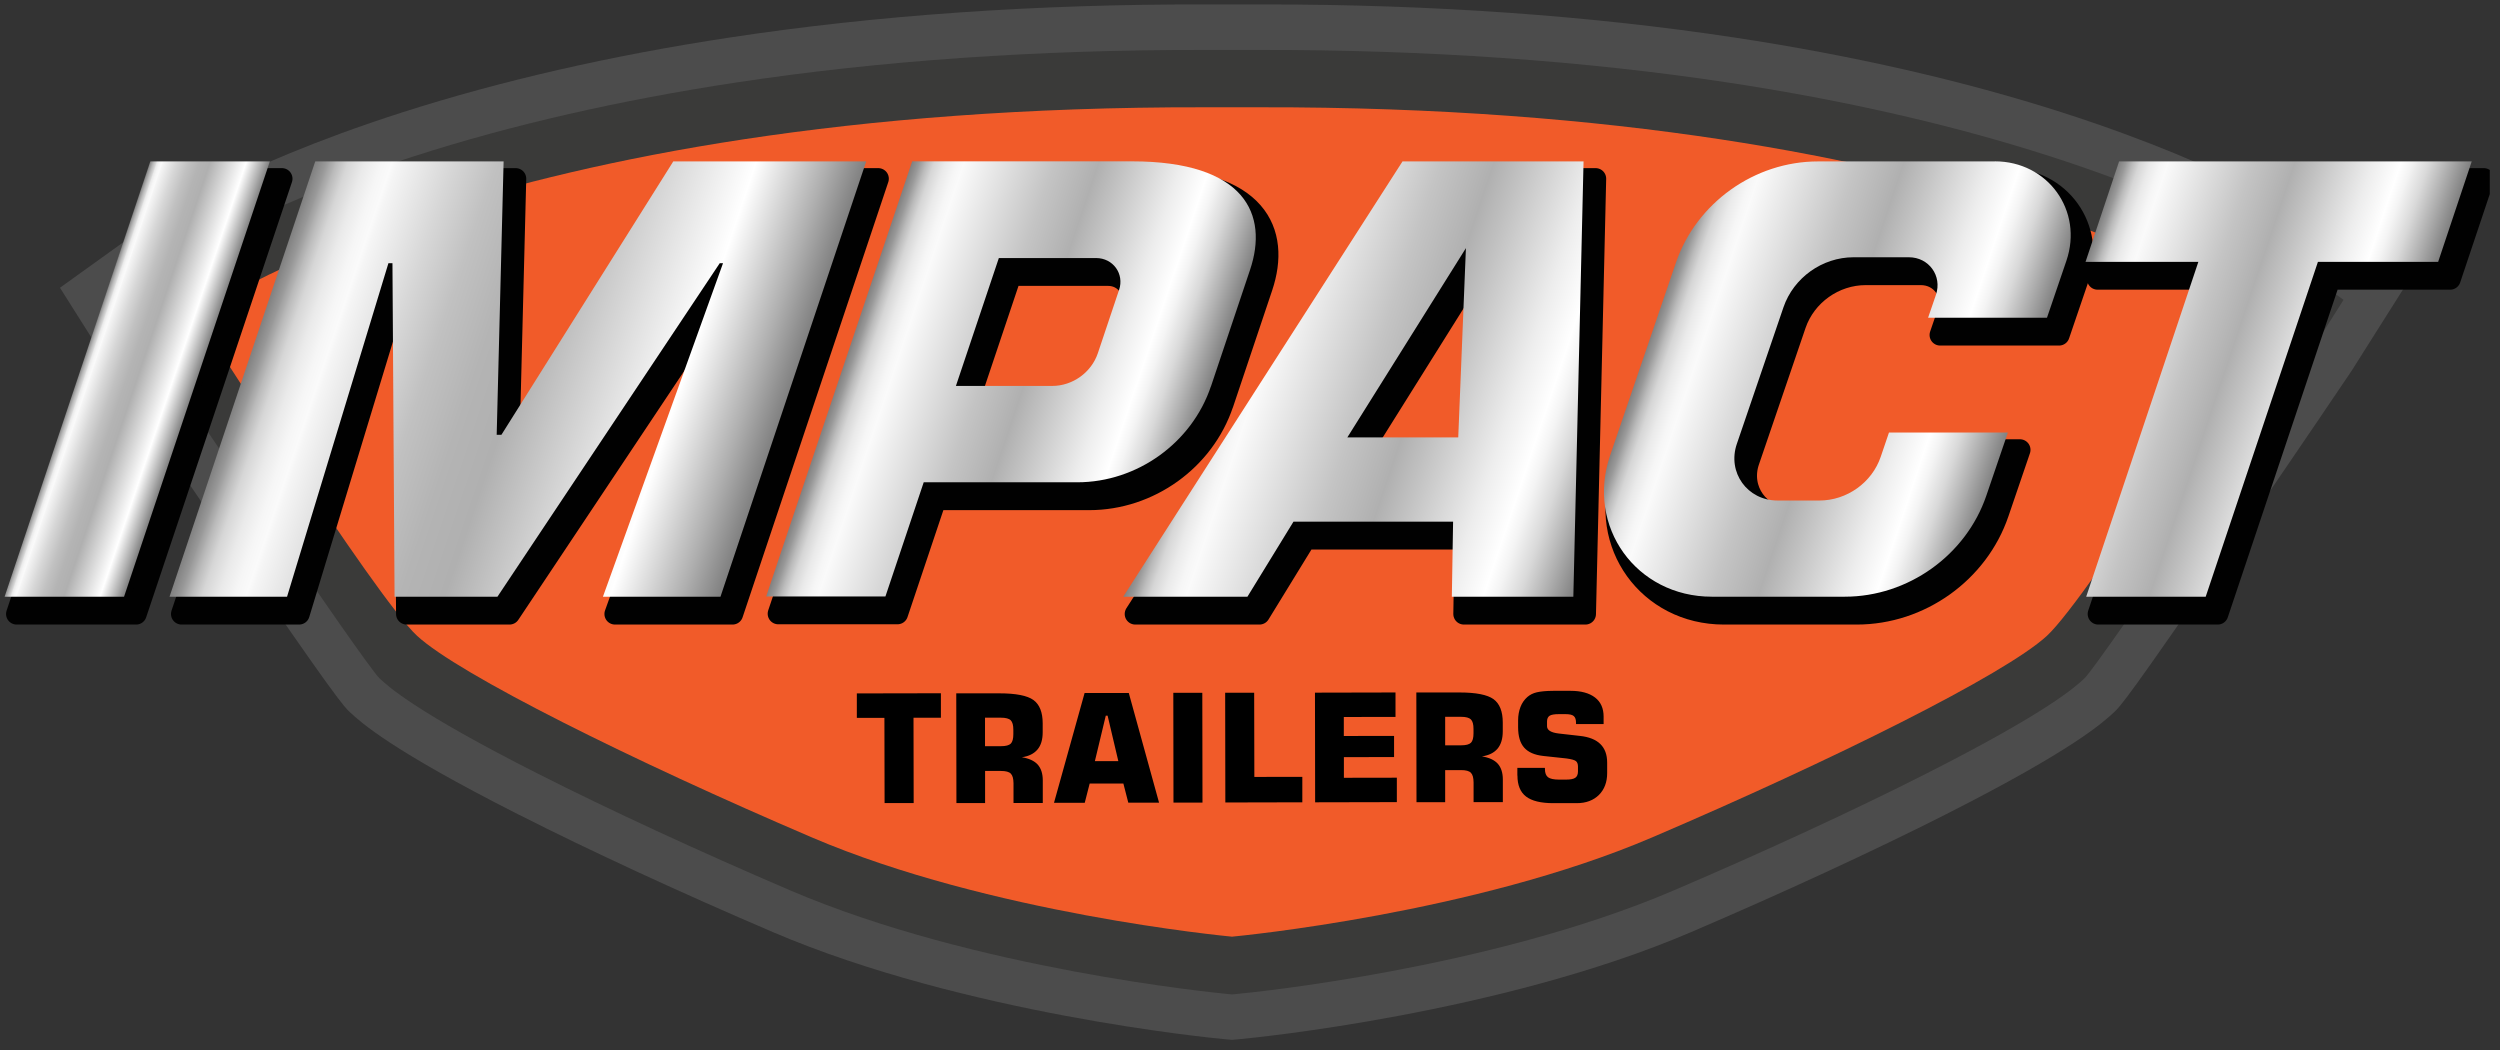
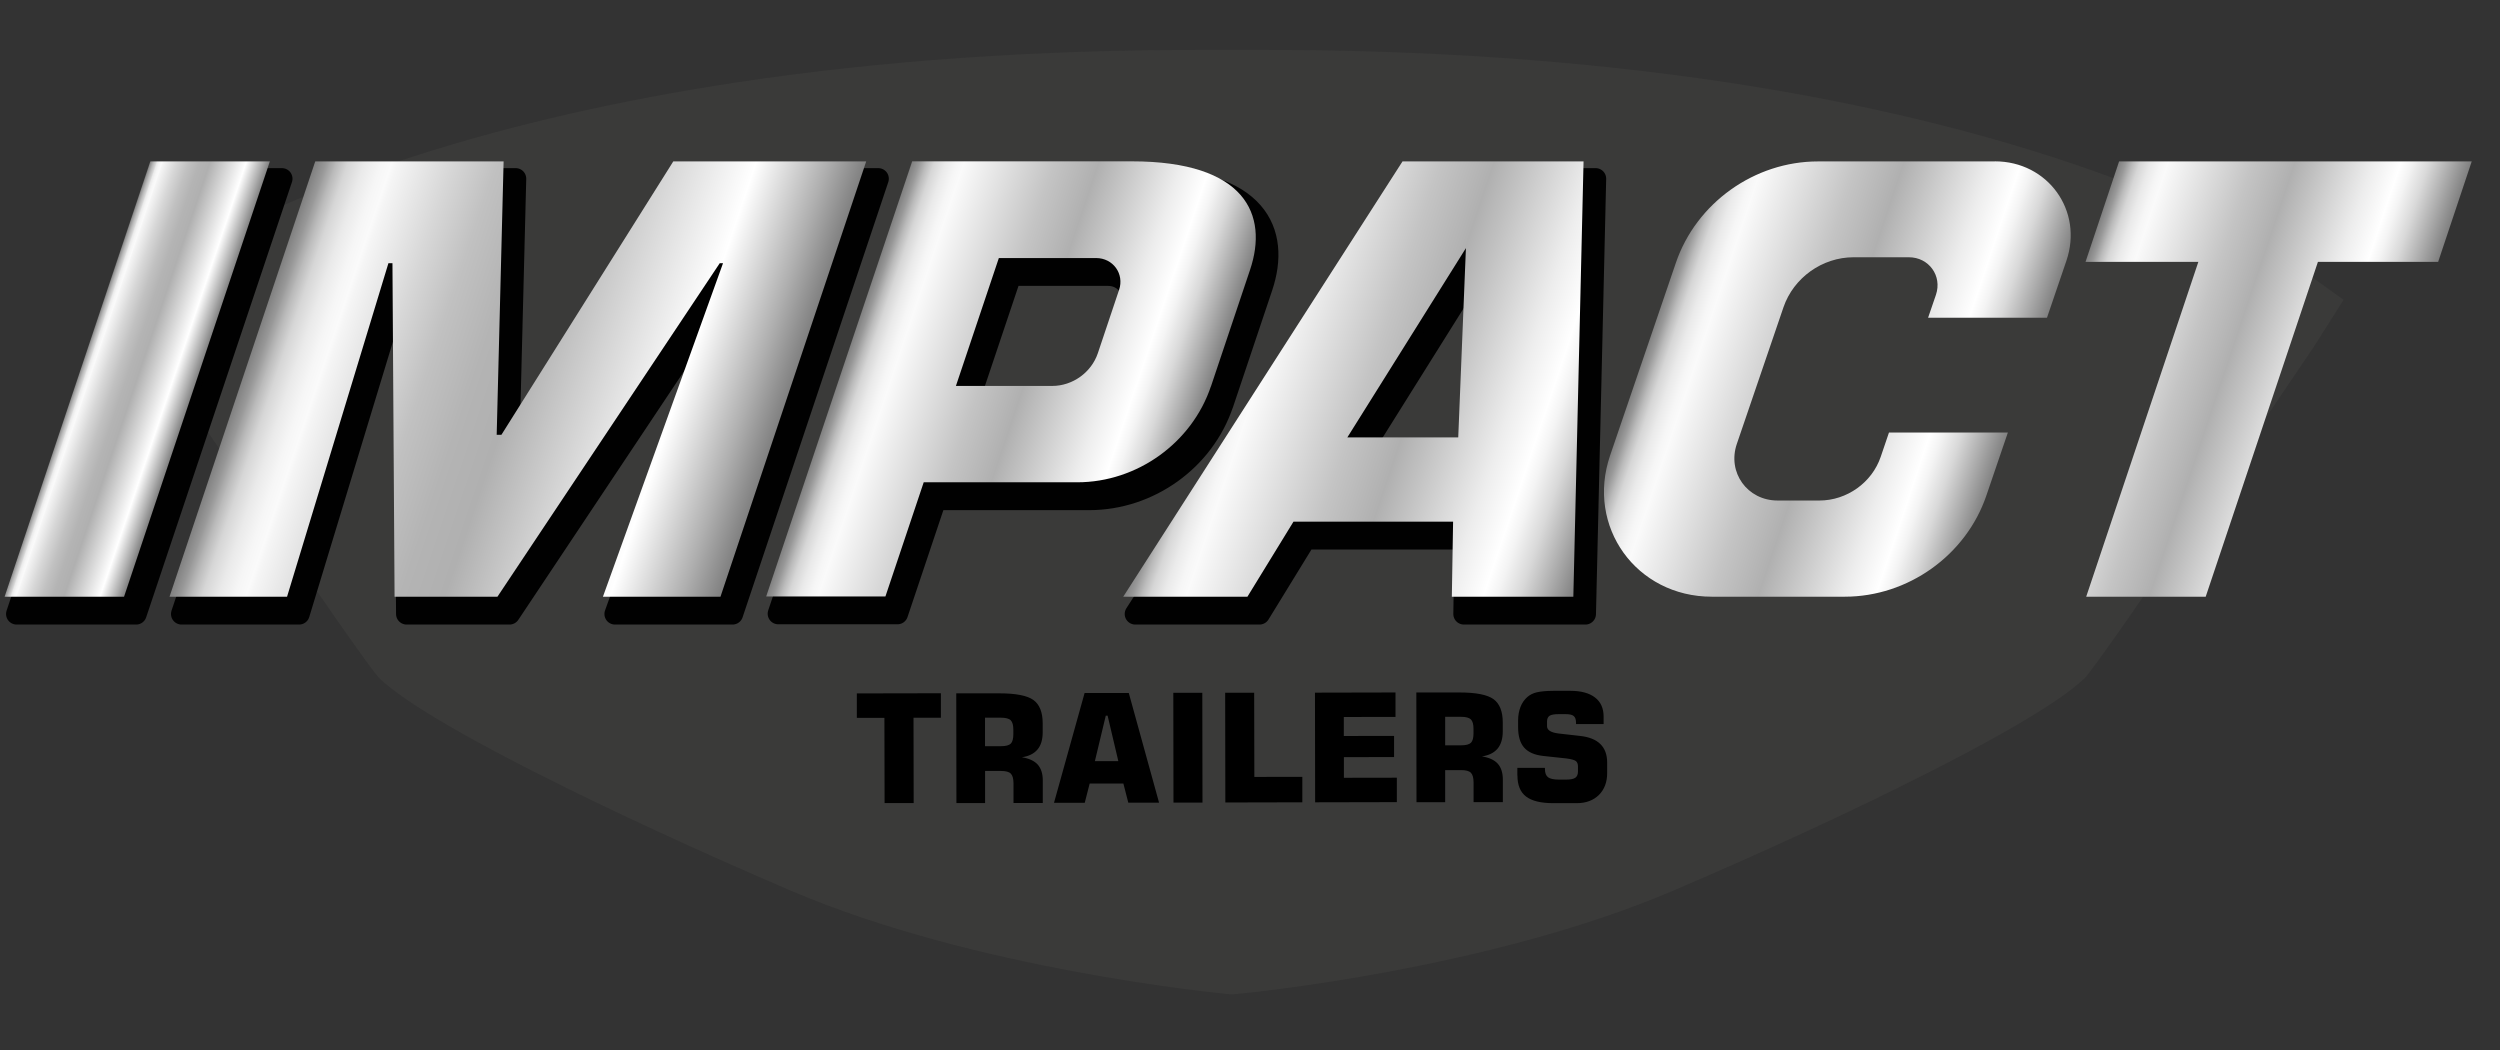
<svg xmlns="http://www.w3.org/2000/svg" width="169" height="71" viewBox="0 0 169 71" fill="none">
  <rect x="0" y="0" width="169" height="71" fill="#333333" stroke="none" />
  <g clip-path="url(#clip0_4180_718)">
-     <path d="M157.171 15.605C156.578 15.179 151.054 11.344 139.42 7.608C132.711 5.454 125.255 3.75 117.246 2.536C107.469 1.053 96.821 0.3 85.592 0.3C85.449 0.3 85.301 0.3 85.158 0.3C84.531 0.3 82.046 0.3 81.419 0.3C70.03 0.277 59.233 1.03 49.332 2.536C41.323 3.75 33.861 5.46 27.158 7.608C15.518 11.344 10 15.179 9.407 15.605L4.054 19.452L7.606 25.073C7.691 25.207 11.601 30.986 15.079 36.071C22.785 47.342 23.27 47.786 23.658 48.148C24.41 48.843 26.411 50.687 35.035 55.053C39.909 57.522 46.031 60.353 52.273 63.021C65.173 68.537 81.955 70.172 82.662 70.236L83.283 70.294L83.904 70.236C84.611 70.172 101.399 68.537 114.293 63.021C120.535 60.348 126.657 57.522 131.531 55.053C140.155 50.687 142.156 48.843 142.908 48.148C143.296 47.792 143.781 47.342 151.487 36.076C154.965 30.992 158.875 25.213 158.961 25.079L162.512 19.458L157.159 15.611L157.171 15.605Z" fill="#4C4C4C" />
    <path d="M155.443 18.127C155.221 17.969 149.92 14.204 138.519 10.544C131.964 8.437 124.656 6.768 116.801 5.577C107.042 4.1 96.394 3.359 85.159 3.376C84.526 3.376 82.04 3.376 81.408 3.376C70.167 3.359 59.524 4.094 49.765 5.577C41.91 6.768 34.602 8.437 28.047 10.544C16.646 14.204 11.345 17.969 11.123 18.127L8.141 20.269L10.125 23.404C10.154 23.451 24.678 44.955 25.664 45.865C26.268 46.426 28.11 48.124 36.364 52.304C41.186 54.744 47.246 57.546 53.431 60.196C65.909 65.537 82.246 67.119 82.935 67.189L83.283 67.224L83.631 67.189C84.32 67.125 100.658 65.537 113.136 60.196C119.321 57.552 125.38 54.75 130.202 52.304C138.456 48.124 140.298 46.426 140.902 45.865C141.888 44.955 156.413 23.456 156.441 23.404L158.425 20.269L155.443 18.127Z" fill="#3A3A39" />
-     <path d="M85.164 7.252C84.526 7.252 82.04 7.252 81.402 7.252C32.949 7.165 13.3 21.297 13.3 21.297C13.3 21.297 25.356 40.367 28.195 42.982C31.034 45.597 42.719 51.405 54.89 56.612C66.895 61.749 82.85 63.278 83.283 63.319C83.716 63.278 99.671 61.749 111.676 56.612C123.847 51.405 135.532 45.597 138.371 42.982C141.21 40.367 153.266 21.297 153.266 21.297C153.266 21.297 133.617 7.165 85.164 7.252Z" fill="#F15B29" />
    <path d="M10.974 12.08L1.124 41.505H9.202L19.058 12.08H10.974Z" fill="#010101" stroke="#010101" stroke-width="1.43" stroke-linejoin="round" />
    <path d="M46.322 12.08L34.711 30.56H34.391L34.859 12.08H22.124L12.274 41.505H20.22L27.072 18.962H27.346L27.488 41.505H34.443L49.469 18.962H49.691L41.574 41.505H49.52L59.37 12.08H46.322Z" fill="#010101" stroke="#010101" stroke-width="1.43" stroke-linejoin="round" />
    <path d="M82.673 27.297L85.324 19.394C86.561 15.699 85.033 12.074 77.32 12.074H62.477L60.288 18.6L57.386 27.245L55.198 33.771L52.61 41.487H60.67L63.258 33.771H73.632C77.685 33.771 81.391 31.109 82.673 27.285V27.297ZM76.466 20.759L75.029 25.044C74.59 26.346 73.325 27.256 71.945 27.256H65.435L68.337 18.611H74.909C76.061 18.611 76.83 19.68 76.466 20.765V20.759Z" fill="#010101" stroke="#010101" stroke-width="1.43" stroke-linejoin="round" />
    <path d="M76.745 41.505H85.141L88.254 36.432H99.044L98.959 41.505H107.173L107.863 12.08H95.624L76.745 41.505ZM99.392 30.741H91.896L99.911 17.946L99.392 30.741Z" fill="#010101" stroke="#010101" stroke-width="1.43" stroke-linejoin="round" />
-     <path d="M135.675 12.08H123.71C119.417 12.08 115.484 14.887 114.105 18.933L109.658 31.955C108.017 36.765 111.431 41.505 116.533 41.505H125.517C129.798 41.505 133.72 38.709 135.093 34.67L136.547 30.409H128.509L127.951 32.049C127.358 33.794 125.659 35.002 123.807 35.002H120.979C118.933 35.002 117.565 33.099 118.226 31.173L121.378 21.939C122.062 19.942 124 18.559 126.115 18.559H129.855C131.211 18.559 132.118 19.82 131.684 21.098L131.154 22.645H139.192L140.503 18.798C141.66 15.413 139.255 12.074 135.663 12.074L135.675 12.08Z" fill="#010101" stroke="#010101" stroke-width="1.43" stroke-linejoin="round" />
-     <path d="M144.066 12.08L141.797 18.868H149.424L141.842 41.505H149.92L157.507 18.868H165.63L167.904 12.08H144.066Z" fill="#010101" stroke="#010101" stroke-width="1.43" stroke-linejoin="round" />
    <path d="M10.159 10.912L0.309 40.338H8.386L18.242 10.912H10.159Z" fill="url(#paint0_linear_4180_718)" />
    <path d="M45.513 10.912L33.895 29.393H33.576L34.044 10.912H21.309L11.459 40.338H19.405L26.257 17.794H26.53L26.673 40.338H33.627L48.654 17.794H48.876L40.758 40.338H48.705L58.555 10.912H45.513Z" fill="url(#paint1_linear_4180_718)" />
    <path d="M81.858 26.13L84.509 18.226C85.746 14.531 84.218 10.906 76.505 10.906H61.662L59.473 17.432L56.571 26.077L54.382 32.603L51.794 40.32H59.855L62.443 32.603H72.817C76.87 32.603 80.575 29.941 81.858 26.118V26.13ZM75.65 19.592L74.214 23.877C73.775 25.178 72.509 26.089 71.13 26.089H64.62L67.522 17.444H74.094C75.246 17.444 76.015 18.512 75.65 19.598V19.592Z" fill="url(#paint2_linear_4180_718)" />
    <path d="M75.93 40.338H84.326L87.439 35.265H98.229L98.144 40.338H106.358L107.048 10.912H94.809L75.93 40.338ZM98.577 29.568H91.081L99.096 16.773L98.577 29.568Z" fill="url(#paint3_linear_4180_718)" />
    <path d="M134.86 10.912H122.895C118.602 10.912 114.669 13.72 113.289 17.765L108.843 30.788C107.202 35.598 110.616 40.337 115.718 40.337H124.702C128.982 40.337 132.904 37.541 134.278 33.502L135.732 29.241H127.694L127.136 30.881C126.543 32.627 124.844 33.835 122.991 33.835H120.164C118.118 33.835 116.75 31.932 117.411 30.006L120.563 20.771C121.247 18.775 123.185 17.391 125.3 17.391H129.04C130.396 17.391 131.303 18.652 130.869 19.931L130.339 21.477H138.377L139.688 17.631C140.845 14.245 138.439 10.906 134.848 10.906L134.86 10.912Z" fill="url(#paint4_linear_4180_718)" />
    <path d="M143.25 10.912L140.982 17.701H148.609L141.027 40.338H149.105L156.692 17.701H164.82L167.089 10.912H143.25Z" fill="url(#paint5_linear_4180_718)" />
    <path d="M102.579 52.426C102.579 53.074 102.772 53.547 103.16 53.845C103.548 54.143 104.163 54.294 105.007 54.294H106.586C107.219 54.294 107.72 54.102 108.091 53.734C108.461 53.361 108.644 52.87 108.644 52.263V51.551C108.644 51.014 108.49 50.594 108.182 50.296C107.88 49.998 107.412 49.811 106.797 49.747L105.36 49.584C104.836 49.52 104.579 49.356 104.579 49.088V48.778C104.579 48.592 104.636 48.463 104.75 48.387C104.864 48.311 105.075 48.276 105.383 48.276H105.833C106.101 48.276 106.284 48.317 106.386 48.405C106.489 48.492 106.54 48.644 106.54 48.866V48.947H108.404V48.44C108.404 47.879 108.211 47.447 107.823 47.15C107.435 46.852 106.882 46.7 106.17 46.7H105.007C104.756 46.7 104.534 46.712 104.351 46.729C104.169 46.747 104.015 46.77 103.89 46.799C103.639 46.858 103.428 46.963 103.251 47.115C103.046 47.296 102.886 47.523 102.784 47.792C102.681 48.06 102.624 48.364 102.624 48.702V49.158C102.624 49.771 102.761 50.232 103.035 50.541C103.308 50.85 103.736 51.037 104.317 51.102L105.89 51.271C106.227 51.317 106.443 51.376 106.535 51.452C106.626 51.528 106.671 51.65 106.671 51.825V52.146C106.671 52.351 106.609 52.497 106.489 52.578C106.369 52.66 106.164 52.701 105.873 52.701H105.389C105.035 52.701 104.79 52.648 104.648 52.543C104.511 52.438 104.437 52.251 104.437 51.983V51.907H102.573V52.421L102.579 52.426ZM97.693 54.218V52.059H98.771C99.096 52.059 99.312 52.117 99.432 52.24C99.552 52.362 99.609 52.572 99.614 52.888V54.224H101.592V52.695C101.592 52.234 101.473 51.878 101.25 51.627C101.022 51.376 100.669 51.212 100.179 51.131C100.646 51.066 100.994 50.891 101.233 50.611C101.467 50.331 101.587 49.94 101.587 49.438V48.843C101.587 48.09 101.376 47.564 100.96 47.261C100.544 46.963 99.78 46.811 98.662 46.811H95.744L95.755 54.23H97.693V54.218ZM97.688 48.457H98.771C99.09 48.457 99.312 48.516 99.432 48.632C99.552 48.755 99.609 48.965 99.609 49.28V49.566C99.609 49.876 99.552 50.092 99.438 50.208C99.318 50.325 99.101 50.383 98.776 50.383H97.693V48.457H97.688ZM94.427 54.224V52.572L90.847 52.578V51.183L94.239 51.177V49.747L90.842 49.753V48.469L94.336 48.463V46.811L88.892 46.823L88.903 54.236L94.421 54.224H94.427ZM88.037 54.236V52.514L84.794 52.52L84.782 46.829H82.821L82.833 54.248L88.031 54.236H88.037ZM81.276 46.834H79.316L79.327 54.254H81.288L81.276 46.834ZM73.33 54.265L73.661 52.969H75.941L76.272 54.259H78.352L76.306 46.846H73.319L71.25 54.271H73.33V54.265ZM74.75 48.381H74.875L75.599 51.452H74.014L74.75 48.381ZM66.592 54.277V52.117H67.67C67.995 52.117 68.211 52.175 68.331 52.298C68.451 52.421 68.508 52.631 68.513 52.946V54.283H70.492V52.753C70.492 52.292 70.372 51.936 70.149 51.685C69.921 51.434 69.568 51.271 69.078 51.189C69.545 51.125 69.893 50.95 70.132 50.669C70.372 50.389 70.486 49.998 70.486 49.496V48.901C70.486 48.148 70.275 47.623 69.859 47.319C69.443 47.021 68.679 46.87 67.561 46.87H64.643L64.654 54.289H66.592V54.277ZM66.581 48.516H67.664C67.983 48.516 68.206 48.574 68.325 48.691C68.445 48.813 68.502 49.023 68.502 49.339V49.625C68.502 49.934 68.445 50.15 68.331 50.267C68.211 50.383 67.995 50.442 67.67 50.442H66.587V48.516H66.581ZM61.764 54.283L61.753 48.521H63.605V46.864L57.922 46.875V48.527H59.786L59.798 54.289H61.764V54.283Z" fill="black" />
  </g>
  <defs>
    <linearGradient id="paint0_linear_4180_718" x1="5.645" y1="24.344" x2="12.943" y2="26.8" gradientUnits="userSpaceOnUse">
      <stop stop-color="#808080" />
      <stop offset="0.01" stop-color="#989898" />
      <stop offset="0.03" stop-color="#BBBBBB" />
      <stop offset="0.05" stop-color="#D6D6D6" />
      <stop offset="0.06" stop-color="#EAEAEA" />
      <stop offset="0.08" stop-color="#F6F6F6" />
      <stop offset="0.1" stop-color="#FAFAFA" />
      <stop offset="0.11" stop-color="#F5F5F5" />
      <stop offset="0.22" stop-color="#D7D7D7" />
      <stop offset="0.32" stop-color="#C1C1C1" />
      <stop offset="0.41" stop-color="#B4B4B4" />
      <stop offset="0.5" stop-color="#B0B0B0" />
      <stop offset="0.8" stop-color="white" />
      <stop offset="0.93" stop-color="#AFAFAF" />
      <stop offset="1" stop-color="#808080" />
    </linearGradient>
    <linearGradient id="paint1_linear_4180_718" x1="18.339" y1="19.744" x2="51.839" y2="31.01" gradientUnits="userSpaceOnUse">
      <stop stop-color="#808080" />
      <stop offset="0.02" stop-color="#989898" />
      <stop offset="0.04" stop-color="#BBBBBB" />
      <stop offset="0.06" stop-color="#D6D6D6" />
      <stop offset="0.09" stop-color="#EAEAEA" />
      <stop offset="0.12" stop-color="#F6F6F6" />
      <stop offset="0.14" stop-color="#FAFAFA" />
      <stop offset="0.15" stop-color="#F5F5F5" />
      <stop offset="0.25" stop-color="#D7D7D7" />
      <stop offset="0.33" stop-color="#C1C1C1" />
      <stop offset="0.42" stop-color="#B4B4B4" />
      <stop offset="0.5" stop-color="#B0B0B0" />
      <stop offset="0.8" stop-color="white" />
      <stop offset="0.93" stop-color="#AFAFAF" />
      <stop offset="1" stop-color="#808080" />
    </linearGradient>
    <linearGradient id="paint2_linear_4180_718" x1="57.654" y1="22.82" x2="80.396" y2="30.467" gradientUnits="userSpaceOnUse">
      <stop stop-color="#808080" />
      <stop offset="0.02" stop-color="#989898" />
      <stop offset="0.04" stop-color="#BBBBBB" />
      <stop offset="0.06" stop-color="#D6D6D6" />
      <stop offset="0.09" stop-color="#EAEAEA" />
      <stop offset="0.12" stop-color="#F6F6F6" />
      <stop offset="0.14" stop-color="#FAFAFA" />
      <stop offset="0.38" stop-color="#C4C4C4" />
      <stop offset="0.5" stop-color="#B0B0B0" />
      <stop offset="0.56" stop-color="#C0C0C0" />
      <stop offset="0.72" stop-color="#EDEDED" />
      <stop offset="0.8" stop-color="white" />
      <stop offset="0.83" stop-color="#F4F4F4" />
      <stop offset="0.88" stop-color="#D9D9D9" />
      <stop offset="0.94" stop-color="#ADADAD" />
      <stop offset="1" stop-color="#808080" />
    </linearGradient>
    <linearGradient id="paint3_linear_4180_718" x1="82" y1="22.277" x2="109.337" y2="31.468" gradientUnits="userSpaceOnUse">
      <stop stop-color="#808080" />
      <stop offset="0.02" stop-color="#989898" />
      <stop offset="0.04" stop-color="#BBBBBB" />
      <stop offset="0.06" stop-color="#D6D6D6" />
      <stop offset="0.09" stop-color="#EAEAEA" />
      <stop offset="0.12" stop-color="#F6F6F6" />
      <stop offset="0.14" stop-color="#FAFAFA" />
      <stop offset="0.38" stop-color="#C4C4C4" />
      <stop offset="0.5" stop-color="#B0B0B0" />
      <stop offset="0.56" stop-color="#C0C0C0" />
      <stop offset="0.72" stop-color="#EDEDED" />
      <stop offset="0.8" stop-color="white" />
      <stop offset="0.83" stop-color="#F4F4F4" />
      <stop offset="0.88" stop-color="#D9D9D9" />
      <stop offset="0.94" stop-color="#ADADAD" />
      <stop offset="1" stop-color="#808080" />
    </linearGradient>
    <linearGradient id="paint4_linear_4180_718" x1="112.115" y1="21.051" x2="135.865" y2="29.034" gradientUnits="userSpaceOnUse">
      <stop stop-color="#808080" />
      <stop offset="0.02" stop-color="#989898" />
      <stop offset="0.04" stop-color="#BBBBBB" />
      <stop offset="0.06" stop-color="#D6D6D6" />
      <stop offset="0.09" stop-color="#EAEAEA" />
      <stop offset="0.12" stop-color="#F6F6F6" />
      <stop offset="0.14" stop-color="#FAFAFA" />
      <stop offset="0.38" stop-color="#C4C4C4" />
      <stop offset="0.5" stop-color="#B0B0B0" />
      <stop offset="0.56" stop-color="#C0C0C0" />
      <stop offset="0.72" stop-color="#EDEDED" />
      <stop offset="0.8" stop-color="white" />
      <stop offset="0.83" stop-color="#F4F4F4" />
      <stop offset="0.88" stop-color="#D9D9D9" />
      <stop offset="0.94" stop-color="#ADADAD" />
      <stop offset="1" stop-color="#808080" />
    </linearGradient>
    <linearGradient id="paint5_linear_4180_718" x1="139.973" y1="20.66" x2="161.403" y2="27.866" gradientUnits="userSpaceOnUse">
      <stop stop-color="#808080" />
      <stop offset="0.02" stop-color="#989898" />
      <stop offset="0.04" stop-color="#BBBBBB" />
      <stop offset="0.06" stop-color="#D6D6D6" />
      <stop offset="0.09" stop-color="#EAEAEA" />
      <stop offset="0.12" stop-color="#F6F6F6" />
      <stop offset="0.14" stop-color="#FAFAFA" />
      <stop offset="0.38" stop-color="#C4C4C4" />
      <stop offset="0.5" stop-color="#B0B0B0" />
      <stop offset="0.56" stop-color="#C0C0C0" />
      <stop offset="0.72" stop-color="#EDEDED" />
      <stop offset="0.8" stop-color="white" />
      <stop offset="0.83" stop-color="#F4F4F4" />
      <stop offset="0.88" stop-color="#D9D9D9" />
      <stop offset="0.94" stop-color="#ADADAD" />
      <stop offset="1" stop-color="#808080" />
    </linearGradient>
    <clipPath id="clip0_4180_718">
      <rect width="168" height="70" fill="white" transform="translate(0.309 0.3)" />
    </clipPath>
  </defs>
</svg>